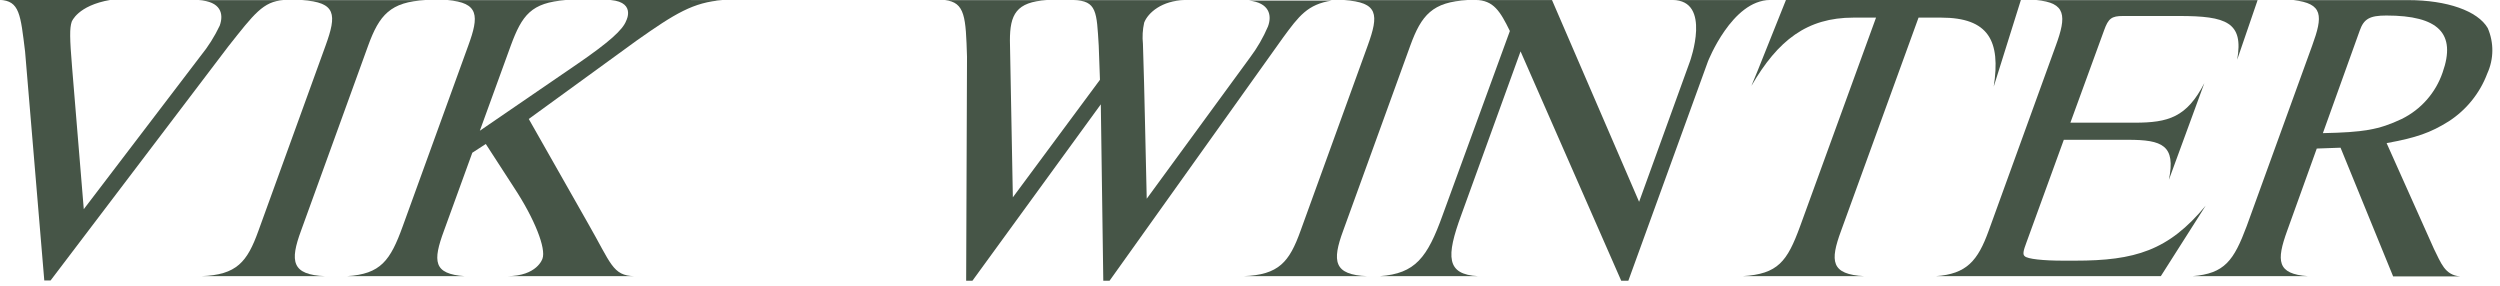
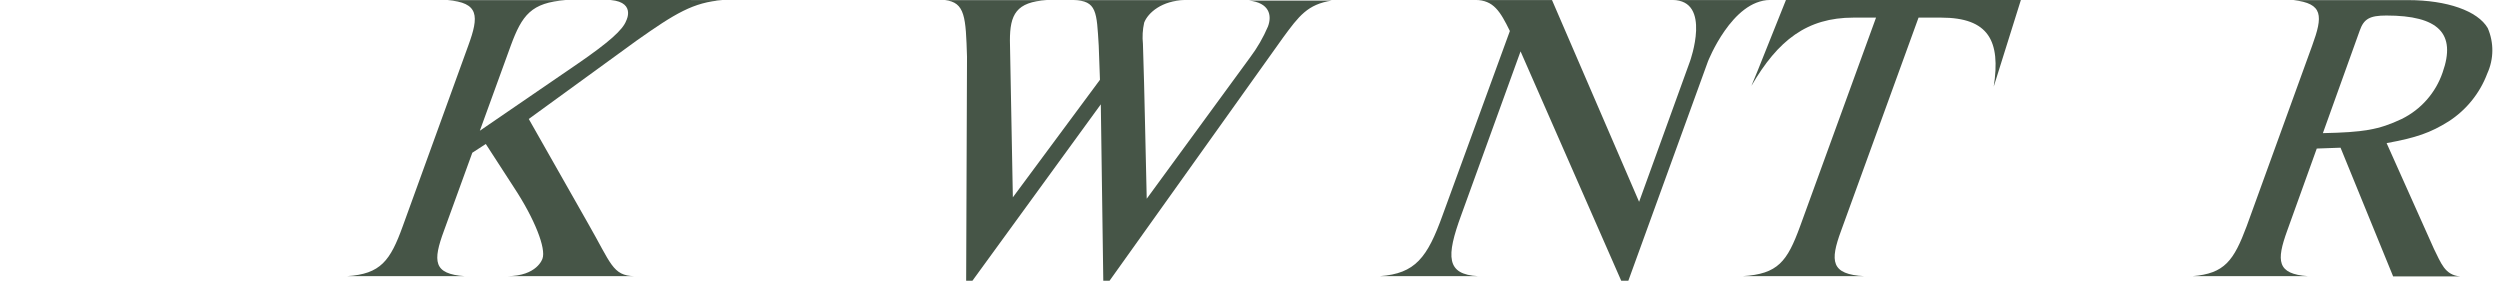
<svg xmlns="http://www.w3.org/2000/svg" width="100%" height="100%" viewBox="0 0 323 37" version="1.1" xml:space="preserve" style="fill-rule:evenodd;clip-rule:evenodd;stroke-linejoin:round;stroke-miterlimit:2;">
  <g>
    <g transform="matrix(1,0,0,1,-260.102,-279.989)">
-       <path d="M269.365,282.805C269.095,283.615 269.095,284.856 269.425,288.807L270.926,307.015L286.012,287.227C286.995,286.022 287.828,284.701 288.493,283.295C289.033,281.785 288.653,280.164 285.742,280.004L296.746,280.004C294.105,280.164 292.924,281.785 289.583,286.006L266.634,316.228L265.824,316.228L263.343,286.657C262.753,281.865 262.643,280.084 260.062,279.974L274.387,279.974C270.105,280.704 269.365,282.805 269.365,282.805Z" style="fill:rgb(70,85,71);fill-rule:nonzero;" />
-     </g>
+       </g>
    <g transform="matrix(1,0,0,1,-260.102,-279.989)">
-       <path d="M286.112,315.668C290.694,315.508 292.044,313.837 293.495,309.796L302.168,285.876C303.619,281.875 303.569,280.274 299.097,280.004L315.103,280.004C310.531,280.224 309.101,281.945 307.67,285.876L298.997,309.796C297.546,313.727 297.756,315.508 302.128,315.668L286.112,315.668Z" style="fill:rgb(70,85,71);fill-rule:nonzero;" />
-     </g>
+       </g>
    <g transform="matrix(1,0,0,1,-260.102,-279.989)">
      <path d="M353.468,280.004C349.697,280.274 347.326,281.725 342.364,285.226L328.418,295.36L336.061,308.825C339.062,314.047 339.242,315.608 342.064,315.668L325.617,315.668C329.519,315.668 330.189,313.407 330.189,313.407C330.679,312.107 329.189,308.285 326.528,304.243L322.866,298.591L321.125,299.722L317.464,309.796C316.013,313.727 316.063,315.398 320.155,315.668L304.929,315.668C309.291,315.398 310.531,313.667 312.142,309.205L320.605,285.876C322.006,282.055 322.006,280.324 317.904,280.004L333.21,280.004C328.738,280.324 327.548,281.945 326.097,285.876L322.096,296.881L334.761,288.207C338.762,285.456 340.583,283.845 341.013,282.655C341.013,282.655 342.434,279.964 338.312,279.964" style="fill:rgb(70,85,71);fill-rule:nonzero;" />
    </g>
    <g transform="matrix(1,0,0,1,-260.102,-279.989)">
      <path d="M425.866,284.856L403.458,316.258L402.647,316.258L402.327,293.469L385.741,316.258L384.93,316.258L385.04,287.327C384.88,282.265 384.82,280.274 382.179,280.004L395.374,280.004C391.373,280.234 390.583,281.885 390.583,285.226L390.963,305.484L402.217,290.298L402.057,285.876C401.787,281.565 401.847,280.054 398.776,280.004L413.161,280.004C410.25,280.054 408.419,281.625 407.929,282.915C407.728,283.814 407.674,284.74 407.769,285.656C407.989,292.289 408.089,298.961 408.259,305.664L421.615,287.407C422.544,286.172 423.32,284.828 423.926,283.405C424.466,281.955 424.096,280.334 421.455,280.064L432.169,280.064C429.048,280.544 427.917,282.055 425.866,284.856Z" style="fill:rgb(70,85,71);fill-rule:nonzero;" />
    </g>
    <g transform="matrix(1,0,0,1,-260.102,-279.989)">
-       <path d="M420.754,315.668C425.336,315.508 426.687,313.837 428.137,309.796L436.811,285.876C438.261,281.875 438.211,280.274 433.739,280.004L449.746,280.004C445.174,280.224 443.743,281.945 442.313,285.876L433.639,309.796C432.189,313.727 432.399,315.508 436.761,315.668L420.754,315.668Z" style="fill:rgb(70,85,71);fill-rule:nonzero;" />
-     </g>
+       </g>
    <g transform="matrix(1,0,0,1,-260.102,-279.989)">
      <path d="M480.768,287.927L470.484,316.258L469.563,316.258L456.558,286.627L448.905,307.745C446.905,313.187 446.965,315.448 451.066,315.668L438.371,315.668C442.953,315.338 444.514,313.297 446.504,307.745L455.178,283.996C453.937,281.465 453.057,279.994 450.746,279.994L460.62,279.994L471.874,306.064L478.447,287.917C478.447,287.917 481.308,279.994 476.186,279.994L488.791,279.994C483.869,280.004 480.768,287.927 480.768,287.927Z" style="fill:rgb(70,85,71);fill-rule:nonzero;" />
    </g>
    <g transform="matrix(1,0,0,1,-260.102,-279.989)">
      <path d="M517.692,291.178C518.613,285.256 517.022,282.265 510.89,282.265L507.978,282.265L497.974,309.796C496.524,313.727 496.634,315.448 500.976,315.668L485.239,315.668C489.821,315.398 491.012,313.777 492.682,309.205L502.486,282.265L499.575,282.265C493.573,282.265 489.821,285.166 486.38,291.088L487.19,289.128L490.852,279.974L521.204,279.974" style="fill:rgb(70,85,71);fill-rule:nonzero;" />
    </g>
    <g transform="matrix(1,0,0,1,-260.102,-279.989)">
-       <path d="M539.281,315.668L510.199,315.668C514.201,315.398 515.641,313.667 517.042,309.796L525.715,285.876C527.116,282.055 527.056,280.324 523.184,280.004L551.785,280.004L549.144,287.707C550.005,282.865 547.744,282.055 541.662,282.055L534.389,282.055C532.928,282.055 532.498,282.375 531.958,283.886L527.596,295.84L535.899,295.84C540.261,295.84 542.632,295.14 544.903,290.728L540.321,303.223C541.241,298.751 539.461,298.051 535.049,298.051L526.746,298.051L521.904,311.356C521.524,312.357 521.414,312.867 521.684,313.077C522.014,313.457 524.115,313.667 526.686,313.667L528.206,313.667C535.919,313.667 540.281,312.377 545.073,306.564L539.281,315.668Z" style="fill:rgb(70,85,71);fill-rule:nonzero;" />
-     </g>
+       </g>
    <g transform="matrix(1,0,0,1,-260.102,-279.989)">
      <path d="M569.282,315.668L562.5,299.071L559.428,299.181L555.607,309.796C554.206,313.667 554.256,315.398 558.298,315.668L543.372,315.668C547.524,315.338 548.704,313.667 550.375,309.205L558.838,285.876C560.229,282.055 560.289,280.434 556.407,280.004L571.223,280.004C576.285,280.004 580.227,281.405 581.517,283.615C582.332,285.492 582.31,287.629 581.457,289.488C580.5,292.036 578.745,294.209 576.455,295.68C574.134,297.131 572.303,297.781 568.452,298.481L574.564,312.137C575.485,313.967 575.965,315.538 577.956,315.698L569.282,315.698L569.282,315.668ZM568.422,281.995C566.271,281.995 565.511,282.425 564.981,283.936L560.219,297.191C565.451,297.081 567.442,296.761 570.403,295.36C572.889,294.14 574.79,291.979 575.685,289.358C577.476,284.316 575.155,281.995 568.422,281.995Z" style="fill:rgb(70,85,71);fill-rule:nonzero;" />
    </g>
  </g>
</svg>